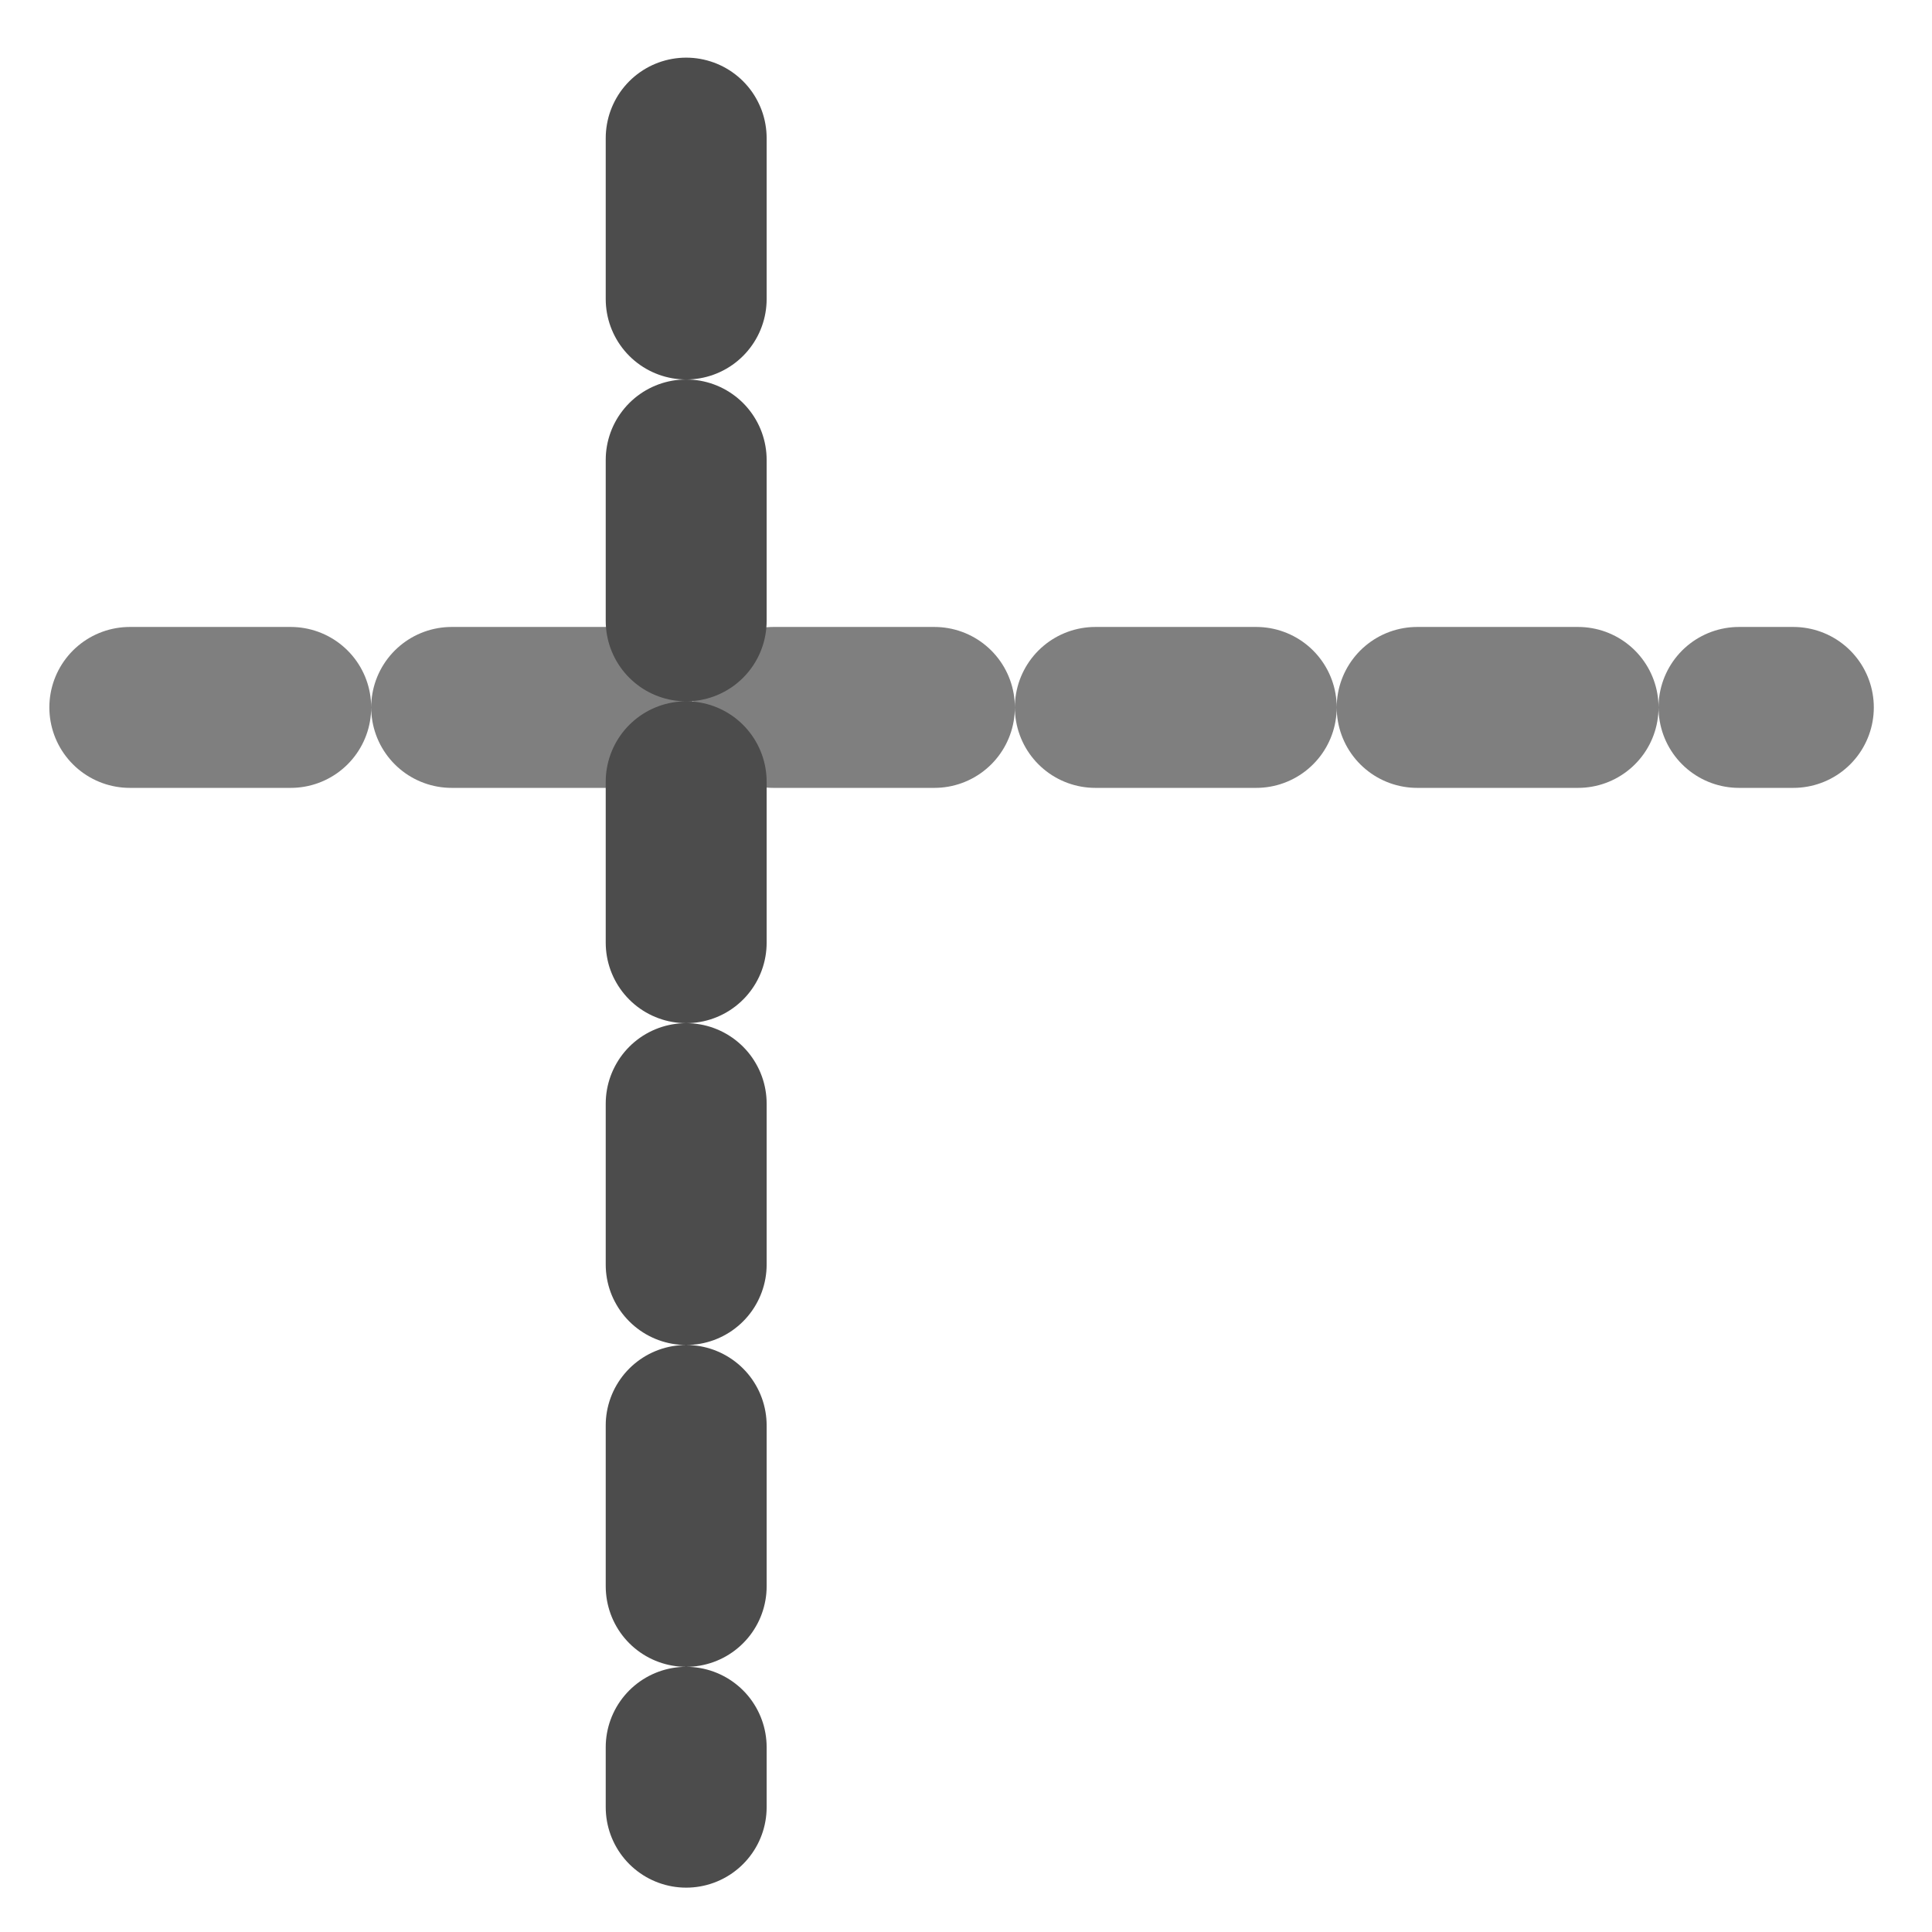
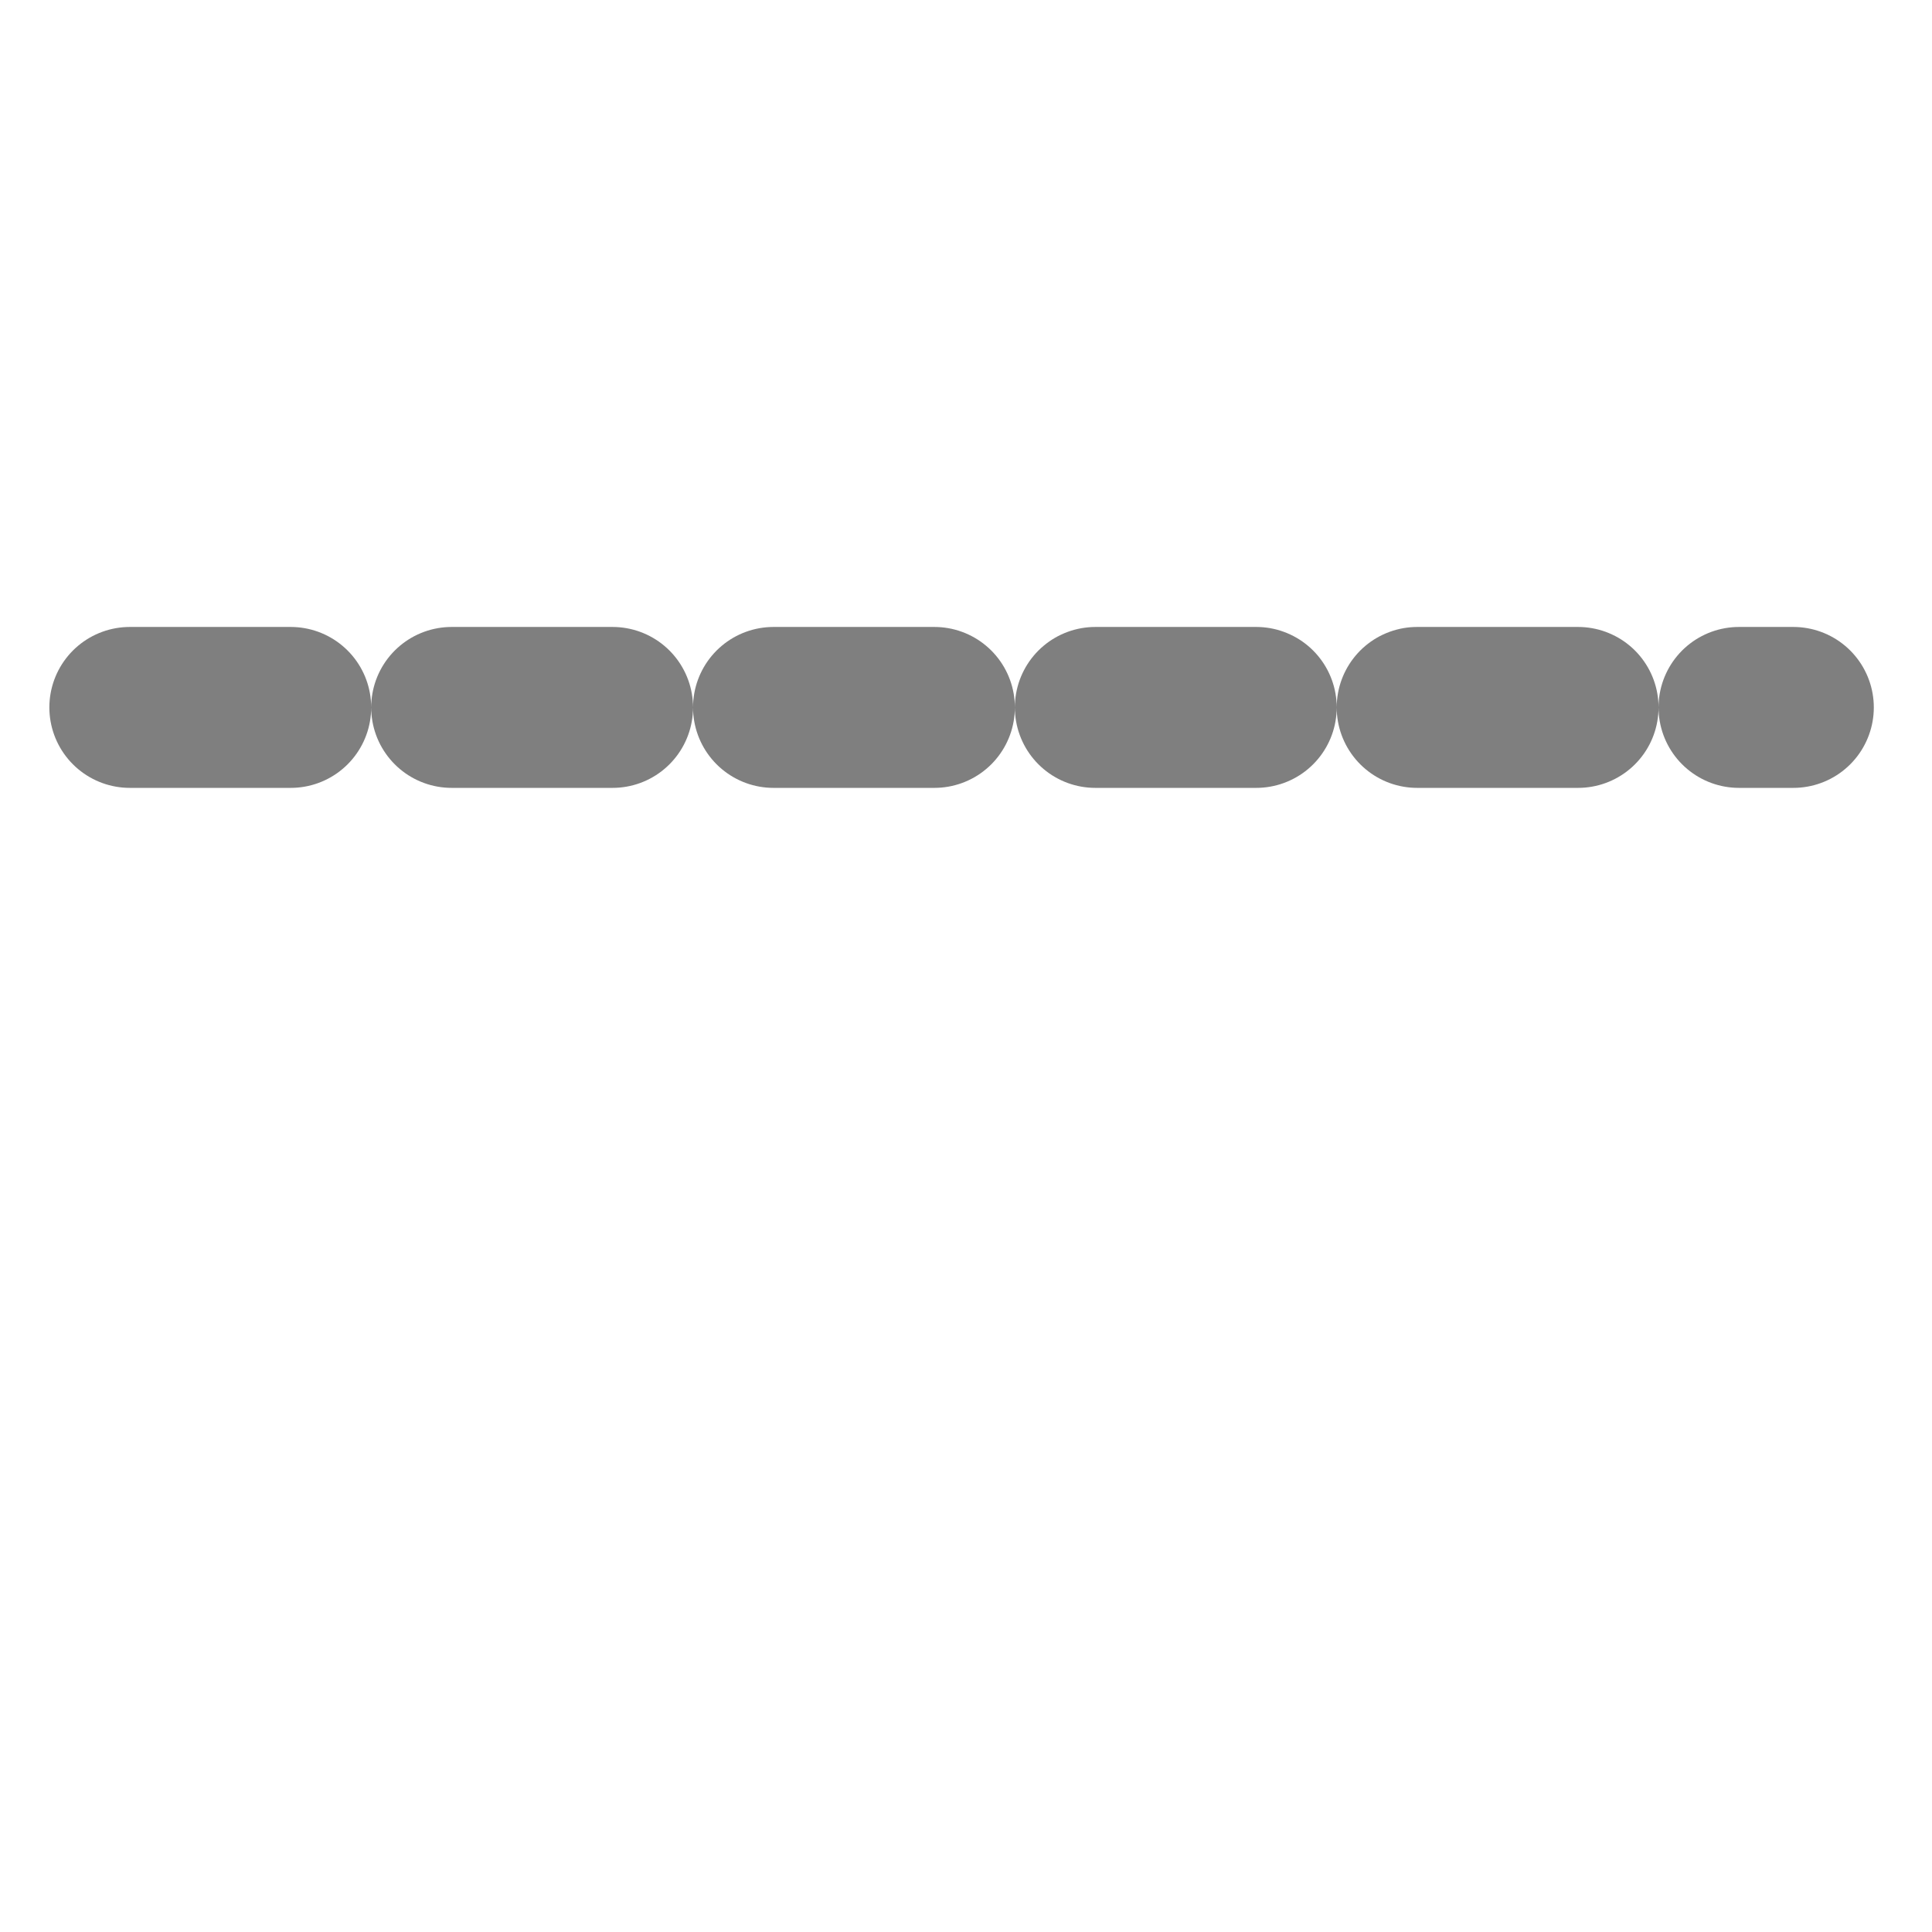
<svg xmlns="http://www.w3.org/2000/svg" version="1.0" viewBox="0 0 60 60">
  <path transform="matrix(.957 0 0 .957 1.793 1.459)" d="m2.339 21.432h53.984" fill="none" stroke="#7f7f7f" stroke-dasharray="5.222,5.222" stroke-linecap="round" stroke-linejoin="round" stroke-width="5.222" />
-   <path transform="matrix(.957 0 0 .957 1.793 1.459)" d="m20.394 2.957v54.164" fill="none" stroke="#4c4c4c" stroke-dasharray="5.222,5.222" stroke-linecap="round" stroke-linejoin="round" stroke-width="5.222" />
</svg>